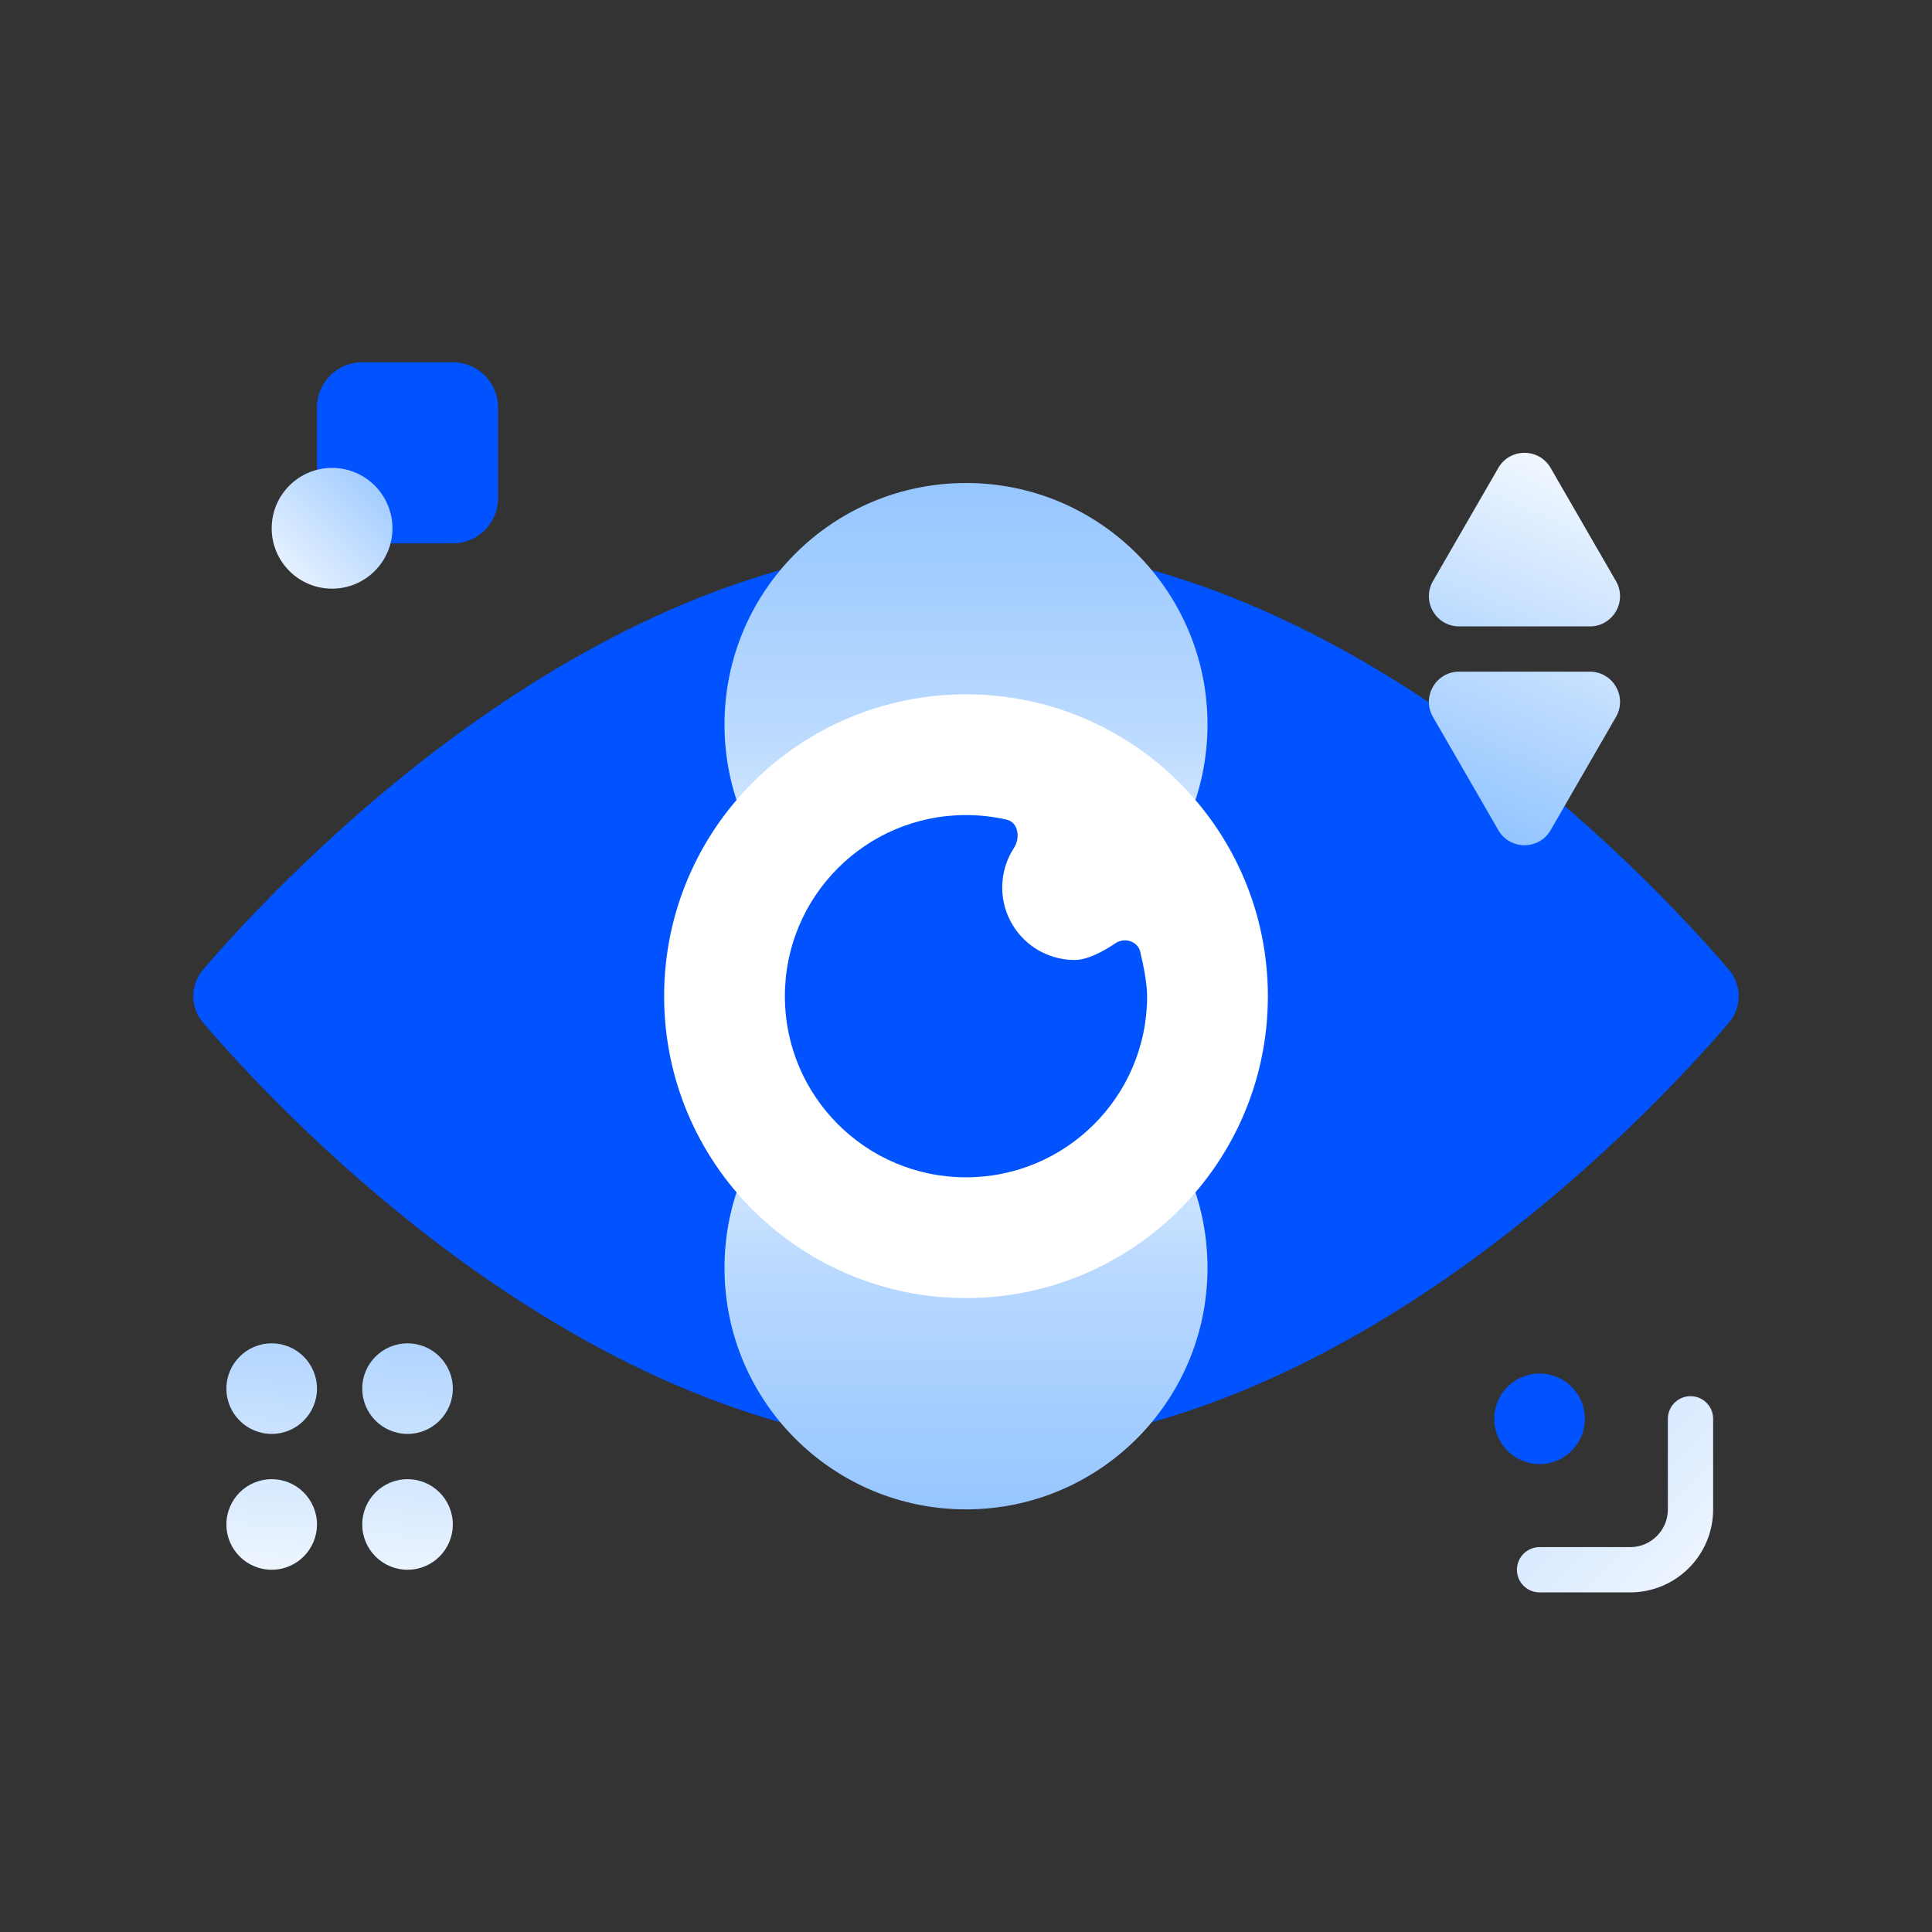
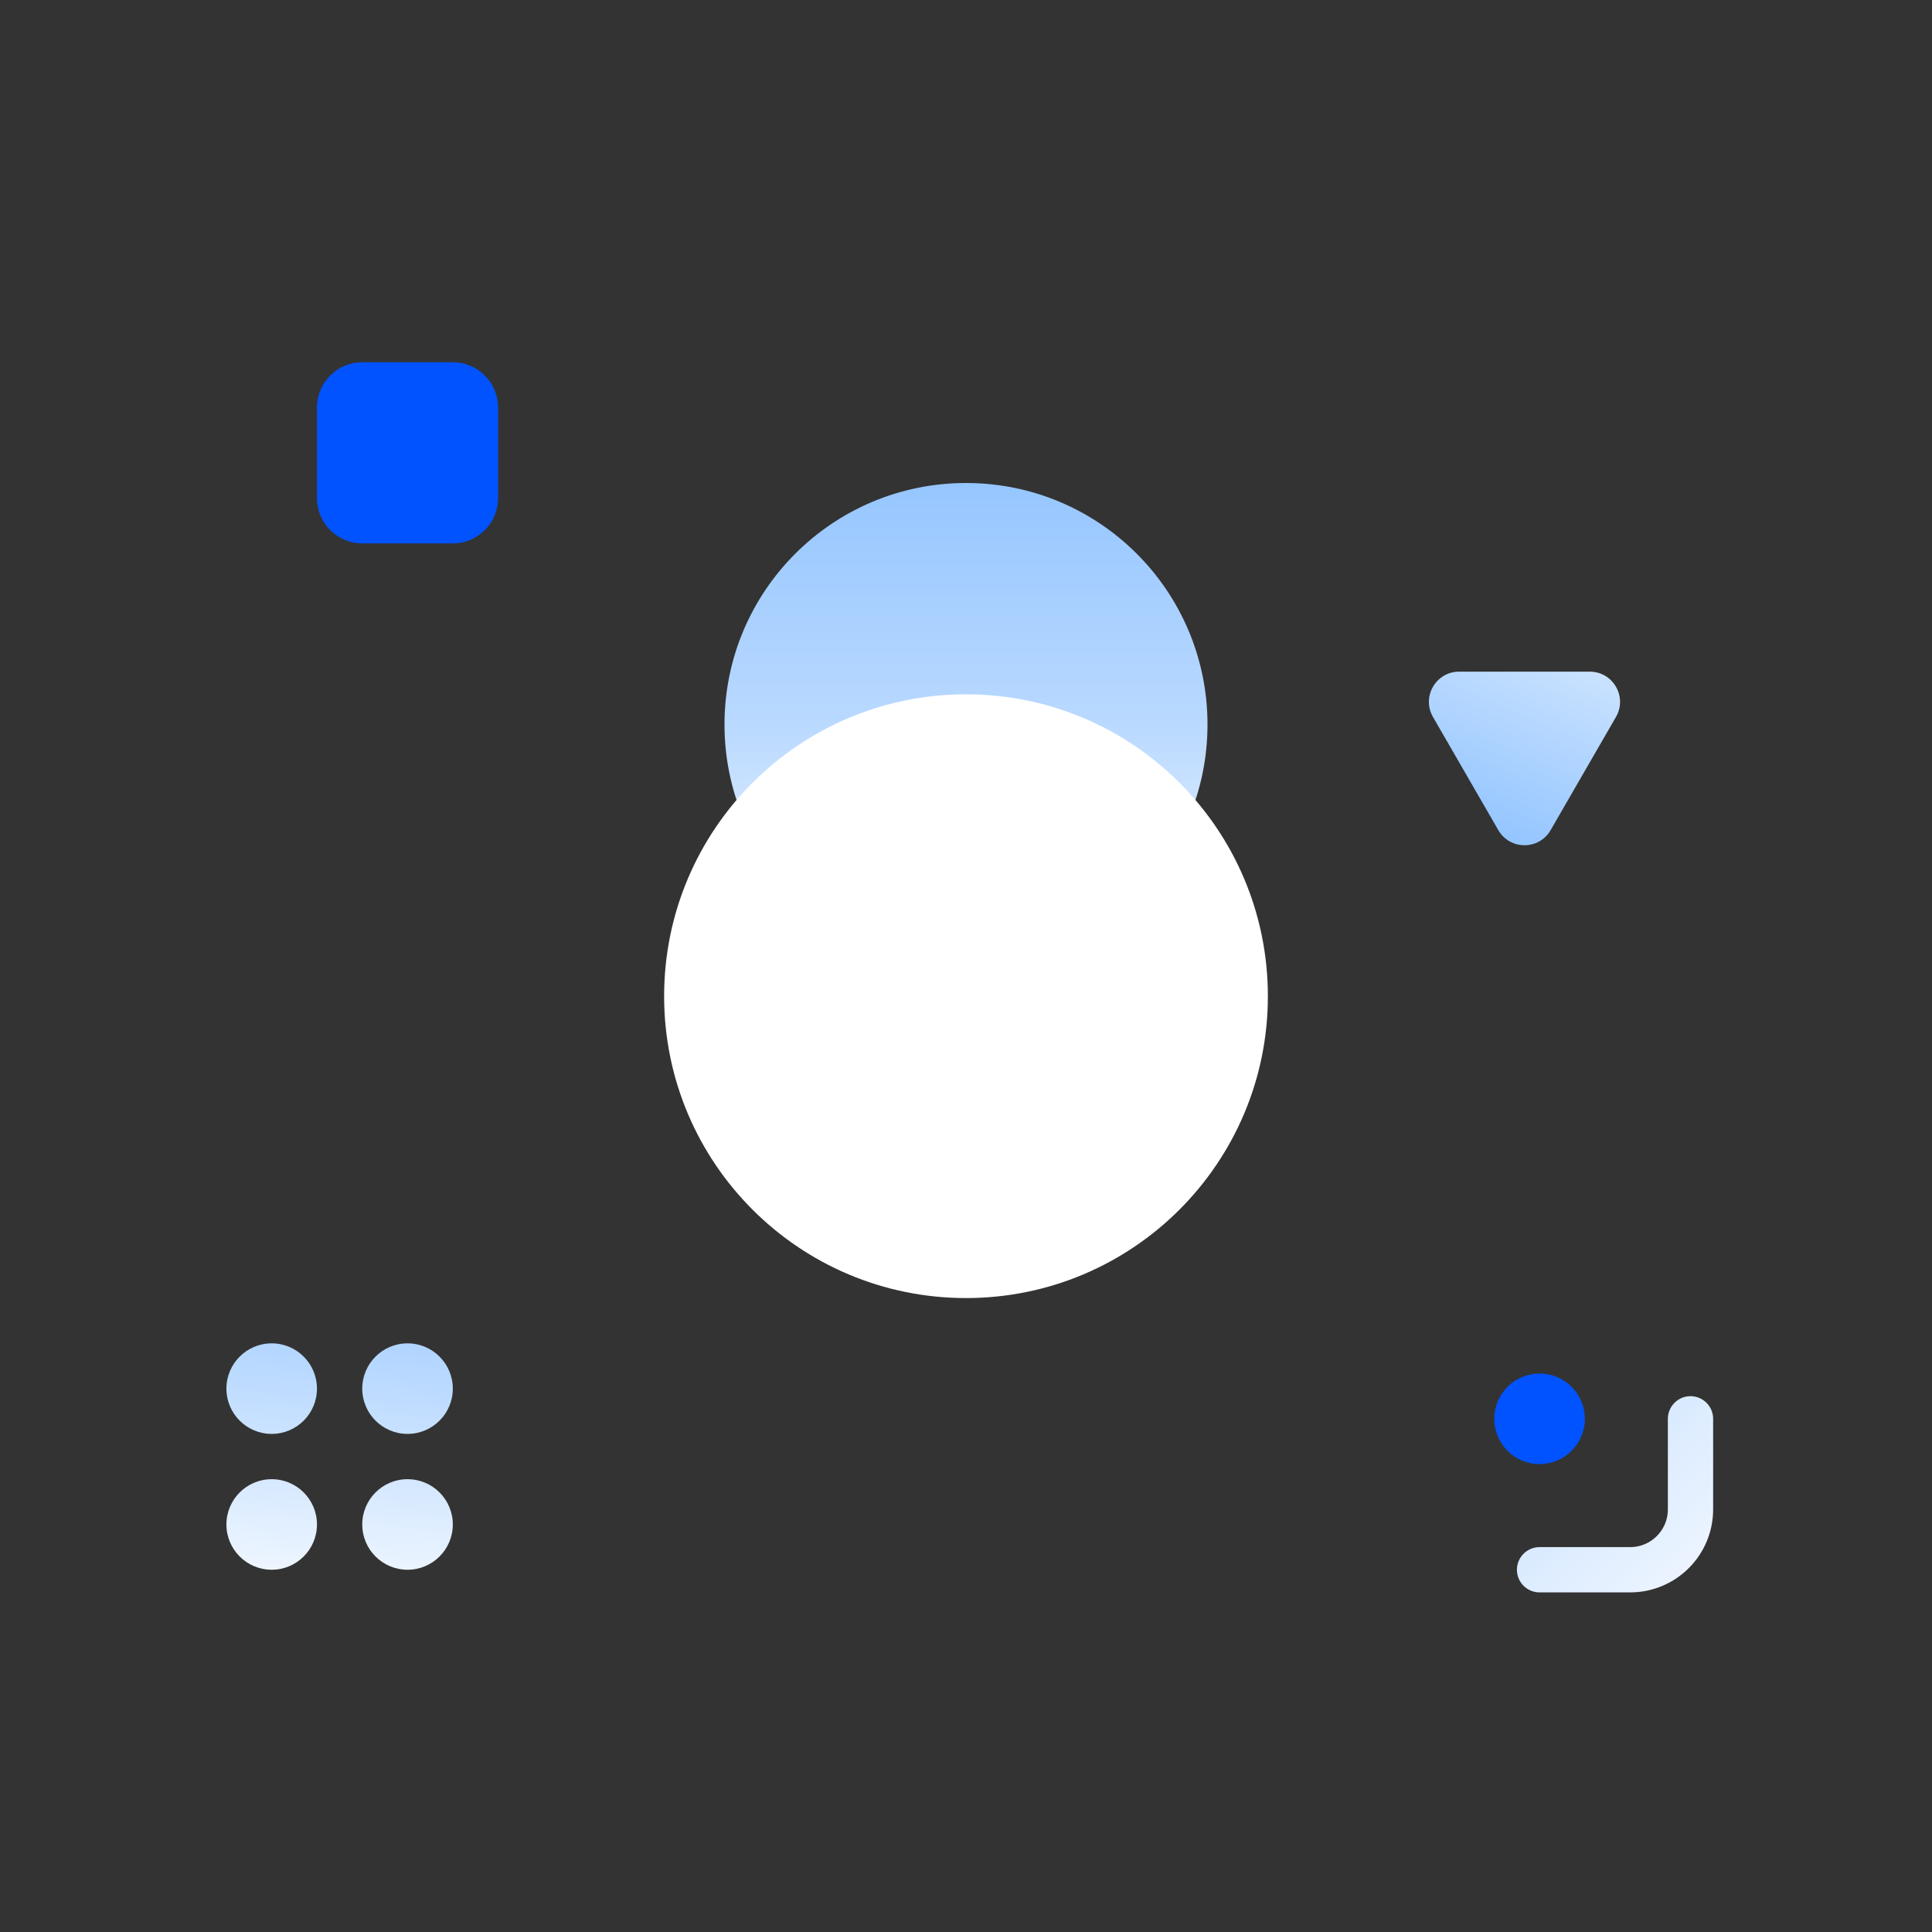
<svg xmlns="http://www.w3.org/2000/svg" width="128px" height="128px" viewBox="0 0 128 128">
  <rect x="0" y="0" width="128" height="128" fill="#333333" stroke="none" />
  <title>Icaro icon / info flow</title>
  <defs>
    <linearGradient x1="50%" y1="100%" x2="50%" y2="0%" id="linearGradient-1">
      <stop stop-color="#F3F8FF" offset="0%" />
      <stop stop-color="#B9D9FF" offset="50.521%" />
      <stop stop-color="#96C6FF" offset="100%" />
    </linearGradient>
    <linearGradient x1="50%" y1="0%" x2="50%" y2="100%" id="linearGradient-2">
      <stop stop-color="#F3F8FF" offset="0%" />
      <stop stop-color="#B9D9FF" offset="50.521%" />
      <stop stop-color="#96C6FF" offset="100%" />
    </linearGradient>
    <radialGradient cx="50%" cy="50%" fx="50%" fy="50%" r="50%" id="radialGradient-3">
      <stop stop-color="#FFFFFF" offset="0%" />
      <stop stop-color="#FFFFFF" offset="100%" />
    </radialGradient>
    <linearGradient x1="216.667%" y1="0%" x2="194.12%" y2="280.033%" id="linearGradient-4">
      <stop stop-color="#B0D4FF" offset="0%" />
      <stop stop-color="#F2F8FF" offset="100%" />
    </linearGradient>
    <linearGradient x1="66.667%" y1="0%" x2="44.12%" y2="280.033%" id="linearGradient-5">
      <stop stop-color="#B0D4FF" offset="0%" />
      <stop stop-color="#F2F8FF" offset="100%" />
    </linearGradient>
    <linearGradient x1="216.667%" y1="-150%" x2="194.12%" y2="130.033%" id="linearGradient-6">
      <stop stop-color="#B0D4FF" offset="0%" />
      <stop stop-color="#F2F8FF" offset="100%" />
    </linearGradient>
    <linearGradient x1="66.667%" y1="-150%" x2="44.12%" y2="130.033%" id="linearGradient-7">
      <stop stop-color="#B0D4FF" offset="0%" />
      <stop stop-color="#F2F8FF" offset="100%" />
    </linearGradient>
    <linearGradient x1="97.37%" y1="23.12%" x2="10.525%" y2="195.154%" id="linearGradient-8">
      <stop stop-color="#F2F8FF" offset="0%" />
      <stop stop-color="#8EC2FF" offset="100%" />
    </linearGradient>
    <linearGradient x1="97.37%" y1="-80.818%" x2="10.525%" y2="91.217%" id="linearGradient-9">
      <stop stop-color="#F2F8FF" offset="0%" />
      <stop stop-color="#8EC2FF" offset="100%" />
    </linearGradient>
    <linearGradient x1="100%" y1="100%" x2="25%" y2="25%" id="linearGradient-10">
      <stop stop-color="#ECF4FF" offset="0%" />
      <stop stop-color="#D5E8FF" offset="100%" />
    </linearGradient>
    <linearGradient x1="0%" y1="100%" x2="100%" y2="0%" id="linearGradient-11">
      <stop stop-color="#F3F8FF" offset="0%" />
      <stop stop-color="#96C6FF" offset="100%" />
    </linearGradient>
  </defs>
  <g id="Icons" stroke="none" stroke-width="1" fill="none" fill-rule="evenodd">
    <g id="Icaro-icon-/-info-flow">
-       <path d="M114.526,64.22 C115.418,65.259 115.418,66.741 114.526,67.78 C108.984,74.229 88.465,96 64,96 C39.535,96 19.017,74.229 13.475,67.78 C12.582,66.741 12.582,65.259 13.475,64.22 C19.017,57.771 39.535,36 64,36 C88.465,36 108.984,57.771 114.526,64.22 Z" id="Path" fill="#0053FF" fill-rule="nonzero" />
      <path d="M64,64 C55.163,64 48,56.837 48,48 C48,39.163 55.163,32 64,32 C72.837,32 80,39.163 80,48 C80,56.837 72.837,64 64,64 Z" id="Path" fill="url(#linearGradient-1)" fill-rule="nonzero" />
-       <path d="M64,68 C72.837,68 80,75.163 80,84 C80,92.837 72.837,100 64,100 C55.163,100 48,92.837 48,84 C48,75.163 55.163,68 64,68 Z" id="Path" fill="url(#linearGradient-2)" fill-rule="nonzero" />
      <path d="M84,66 C84,77.046 75.046,86 64,86 C52.954,86 44,77.046 44,66 C44,54.954 52.954,46 64,46 C75.046,46 84,54.954 84,66 Z" id="Path" fill="url(#radialGradient-3)" fill-rule="nonzero" />
-       <path d="M64,78 C70.627,78 76,72.627 76,66 C76,65.178 75.767,64.001 75.544,63.062 C75.375,62.348 74.501,62.086 73.893,62.496 C73.096,63.035 72.055,63.6 71.2,63.6 C68.549,63.6 66.4,61.451 66.4,58.8 C66.4,57.833 66.686,56.933 67.178,56.179 C67.613,55.513 67.47,54.481 66.694,54.304 C65.828,54.105 64.926,54 64,54 C57.373,54 52,59.373 52,66 C52,72.627 57.373,78 64,78 Z" id="Path" fill="#0053FF" fill-rule="nonzero" />
      <path d="M21,27 C21,25.343 22.343,24 24,24 L30,24 C31.657,24 33,25.343 33,27 L33,33 C33,34.657 31.657,36 30,36 L24,36 C22.343,36 21,34.657 21,33 L21,27 Z" id="Path" fill="#0053FF" fill-rule="nonzero" />
      <path d="M18,95 C19.657,95 21,93.657 21,92 C21,90.343 19.657,89 18,89 C16.343,89 15,90.343 15,92 C15,93.657 16.343,95 18,95 Z" id="Path" fill="url(#linearGradient-4)" fill-rule="nonzero" />
      <path d="M27,95 C28.657,95 30,93.657 30,92 C30,90.343 28.657,89 27,89 C25.343,89 24,90.343 24,92 C24,93.657 25.343,95 27,95 Z" id="Path" fill="url(#linearGradient-5)" fill-rule="nonzero" />
      <path d="M21,101 C21,102.657 19.657,104 18,104 C16.343,104 15,102.657 15,101 C15,99.343 16.343,98 18,98 C19.657,98 21,99.343 21,101 Z" id="Path" fill="url(#linearGradient-6)" fill-rule="nonzero" />
      <path d="M27,104 C28.657,104 30,102.657 30,101 C30,99.343 28.657,98 27,98 C25.343,98 24,99.343 24,101 C24,102.657 25.343,104 27,104 Z" id="Path" fill="url(#linearGradient-7)" fill-rule="nonzero" />
-       <path d="M102.732,31 C101.962,29.667 100.038,29.667 99.268,31 L94.938,38.5 C94.168,39.833 95.13,41.5 96.67,41.5 L105.33,41.5 C106.87,41.5 107.832,39.833 107.062,38.5 L102.732,31 Z" id="Path" fill="url(#linearGradient-8)" fill-rule="nonzero" />
      <path d="M102.732,55 C101.962,56.333 100.038,56.333 99.268,55 L94.938,47.5 C94.168,46.167 95.13,44.5 96.67,44.5 L105.33,44.5 C106.87,44.5 107.832,46.167 107.062,47.5 L102.732,55 Z" id="Path" fill="url(#linearGradient-9)" fill-rule="nonzero" />
      <path d="M105,94 C105,95.657 103.657,97 102,97 C100.343,97 99,95.657 99,94 C99,92.343 100.343,91 102,91 C103.657,91 105,92.343 105,94 Z" id="Path" fill="#0053FF" fill-rule="nonzero" />
      <path d="M102,104 L108,104 C110.209,104 112,102.209 112,100 L112,94" id="Path" stroke="url(#linearGradient-10)" stroke-width="3" stroke-linecap="round" />
-       <path d="M26,35 C26,37.209 24.209,39 22,39 C19.791,39 18,37.209 18,35 C18,32.791 19.791,31 22,31 C24.209,31 26,32.791 26,35 Z" id="Path" fill="url(#linearGradient-11)" fill-rule="nonzero" />
    </g>
  </g>
</svg>